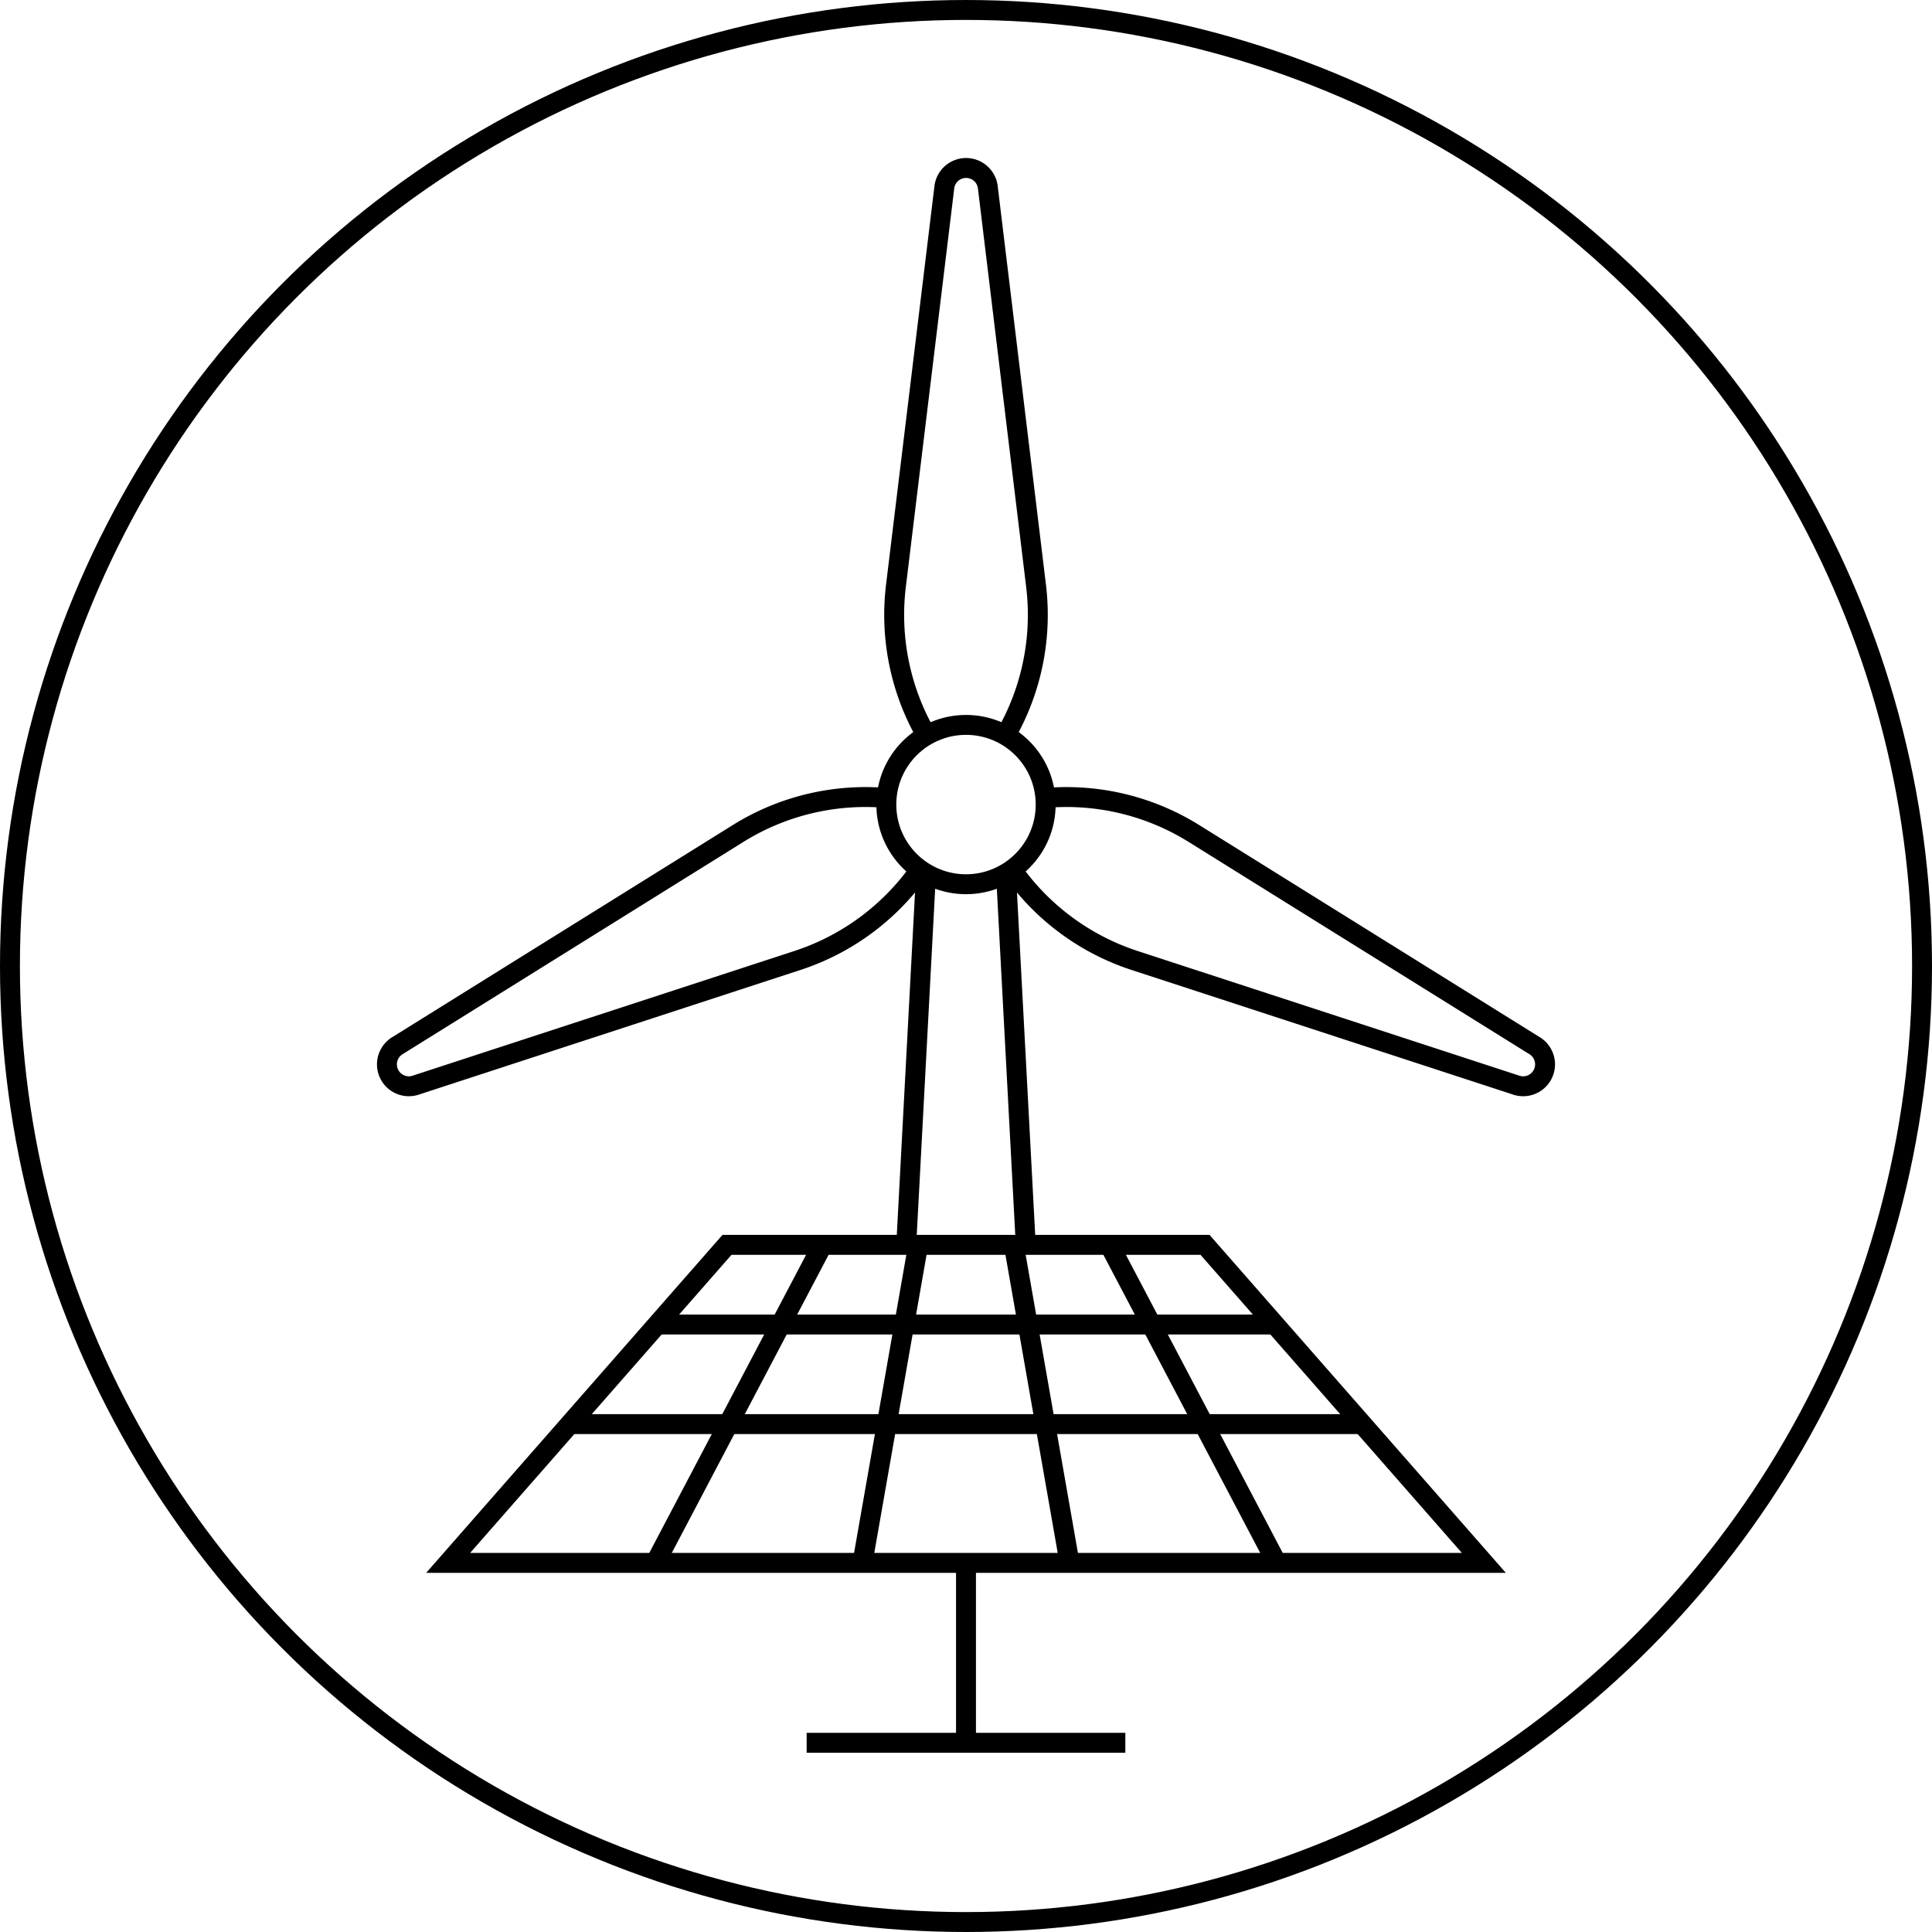
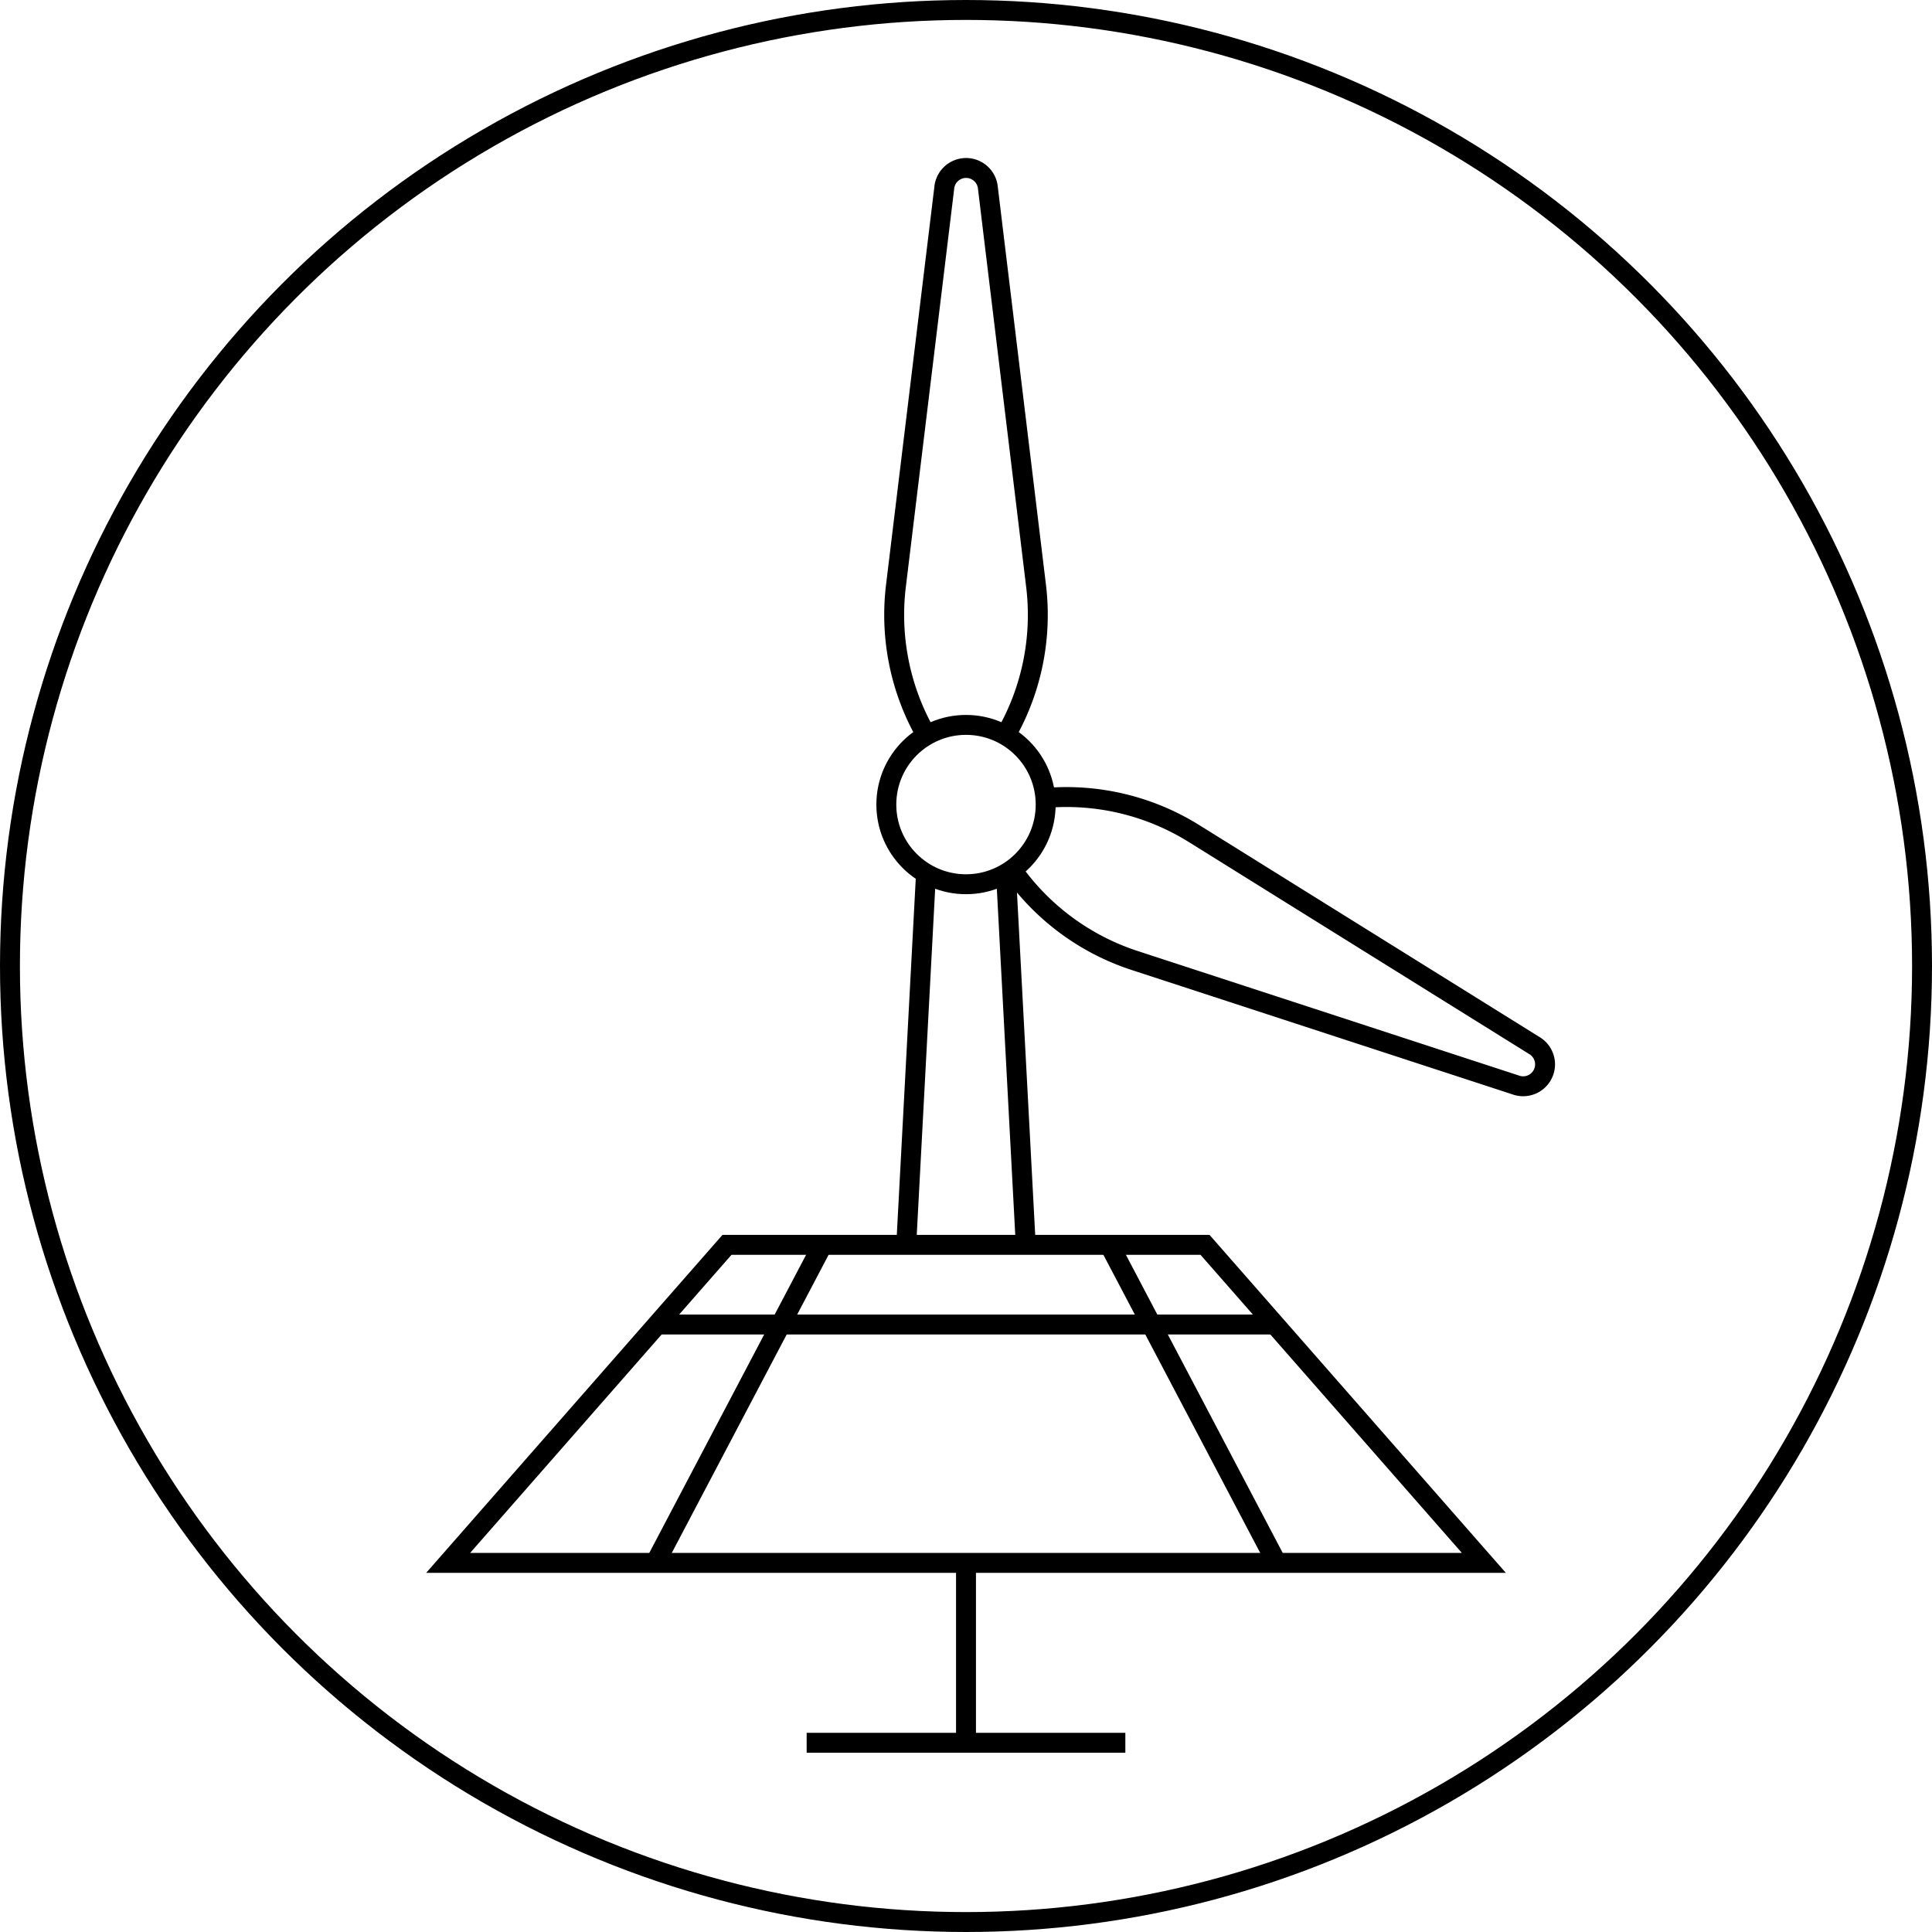
<svg xmlns="http://www.w3.org/2000/svg" width="97" height="97" viewBox="0 0 97 97">
  <g id="clean_energy" transform="translate(-312 -2046)">
    <circle id="Ellipse_473" data-name="Ellipse 473" cx="48" cy="48" r="48" transform="translate(312.5 2046.5)" fill="none" stroke="#000" stroke-miterlimit="10" stroke-width="1" />
    <circle id="Ellipse_474" data-name="Ellipse 474" cx="4" cy="4" r="4" transform="translate(356.5 2082.395)" fill="none" stroke="#000" stroke-miterlimit="10" stroke-width="1" />
    <path id="Path_2209" data-name="Path 2209" d="M36.5,62.5l-14,15.968h52L60.5,62.5Z" transform="translate(312 2046)" fill="none" stroke="#000" stroke-miterlimit="10" stroke-width="1" />
-     <path id="Path_2210" data-name="Path 2210" d="M44.459,40.059a12.1,12.1,0,0,0-7.4,1.787L19.982,52.483a1.1,1.1,0,0,0,.927,1.987l19.129-6.248a12.1,12.1,0,0,0,6.122-4.516" transform="translate(312 2046)" fill="none" stroke="#000" stroke-miterlimit="10" stroke-width="1" />
    <path id="Path_2211" data-name="Path 2211" d="M50.512,36.874a12.1,12.1,0,0,0,1.506-7.457L49.6,9.44a1.1,1.1,0,0,0-2.192,0L44.982,29.417a12.1,12.1,0,0,0,1.506,7.457" transform="translate(312 2046)" fill="none" stroke="#000" stroke-miterlimit="10" stroke-width="1" />
    <path id="Path_2212" data-name="Path 2212" d="M52.541,40.059a12.1,12.1,0,0,1,7.4,1.787L77.018,52.483a1.1,1.1,0,0,1-.927,1.987L56.962,48.222a12.1,12.1,0,0,1-6.122-4.516" transform="translate(312 2046)" fill="none" stroke="#000" stroke-miterlimit="10" stroke-width="1" />
    <line id="Line_818" data-name="Line 818" x1="8.4" y2="15.968" transform="translate(344.9 2108.5)" fill="none" stroke="#000" stroke-miterlimit="10" stroke-width="1" />
-     <line id="Line_819" data-name="Line 819" x1="2.8" y2="15.968" transform="translate(355.3 2108.5)" fill="none" stroke="#000" stroke-miterlimit="10" stroke-width="1" />
-     <line id="Line_820" data-name="Line 820" x2="2.8" y2="15.968" transform="translate(362.9 2108.5)" fill="none" stroke="#000" stroke-miterlimit="10" stroke-width="1" />
    <line id="Line_821" data-name="Line 821" x2="8.4" y2="15.968" transform="translate(367.7 2108.5)" fill="none" stroke="#000" stroke-miterlimit="10" stroke-width="1" />
    <line id="Line_822" data-name="Line 822" x2="31" transform="translate(345 2112.5)" fill="none" stroke="#000" stroke-miterlimit="10" stroke-width="1" />
-     <line id="Line_823" data-name="Line 823" x2="40" transform="translate(340.5 2117.5)" fill="none" stroke="#000" stroke-miterlimit="10" stroke-width="1" />
    <line id="Line_824" data-name="Line 824" x1="1" y2="18.794" transform="translate(357.5 2089.706)" fill="none" stroke="#000" stroke-miterlimit="10" stroke-width="1" />
    <line id="Line_825" data-name="Line 825" x2="1" y2="18.794" transform="translate(362.5 2089.706)" fill="none" stroke="#000" stroke-miterlimit="10" stroke-width="1" />
    <line id="Line_826" data-name="Line 826" y2="9.032" transform="translate(360.5 2124.469)" fill="none" stroke="#000" stroke-miterlimit="10" stroke-width="1" />
    <line id="Line_827" data-name="Line 827" x2="16" transform="translate(352.5 2133.5)" fill="none" stroke="#000" stroke-miterlimit="10" stroke-width="1" />
  </g>
</svg>